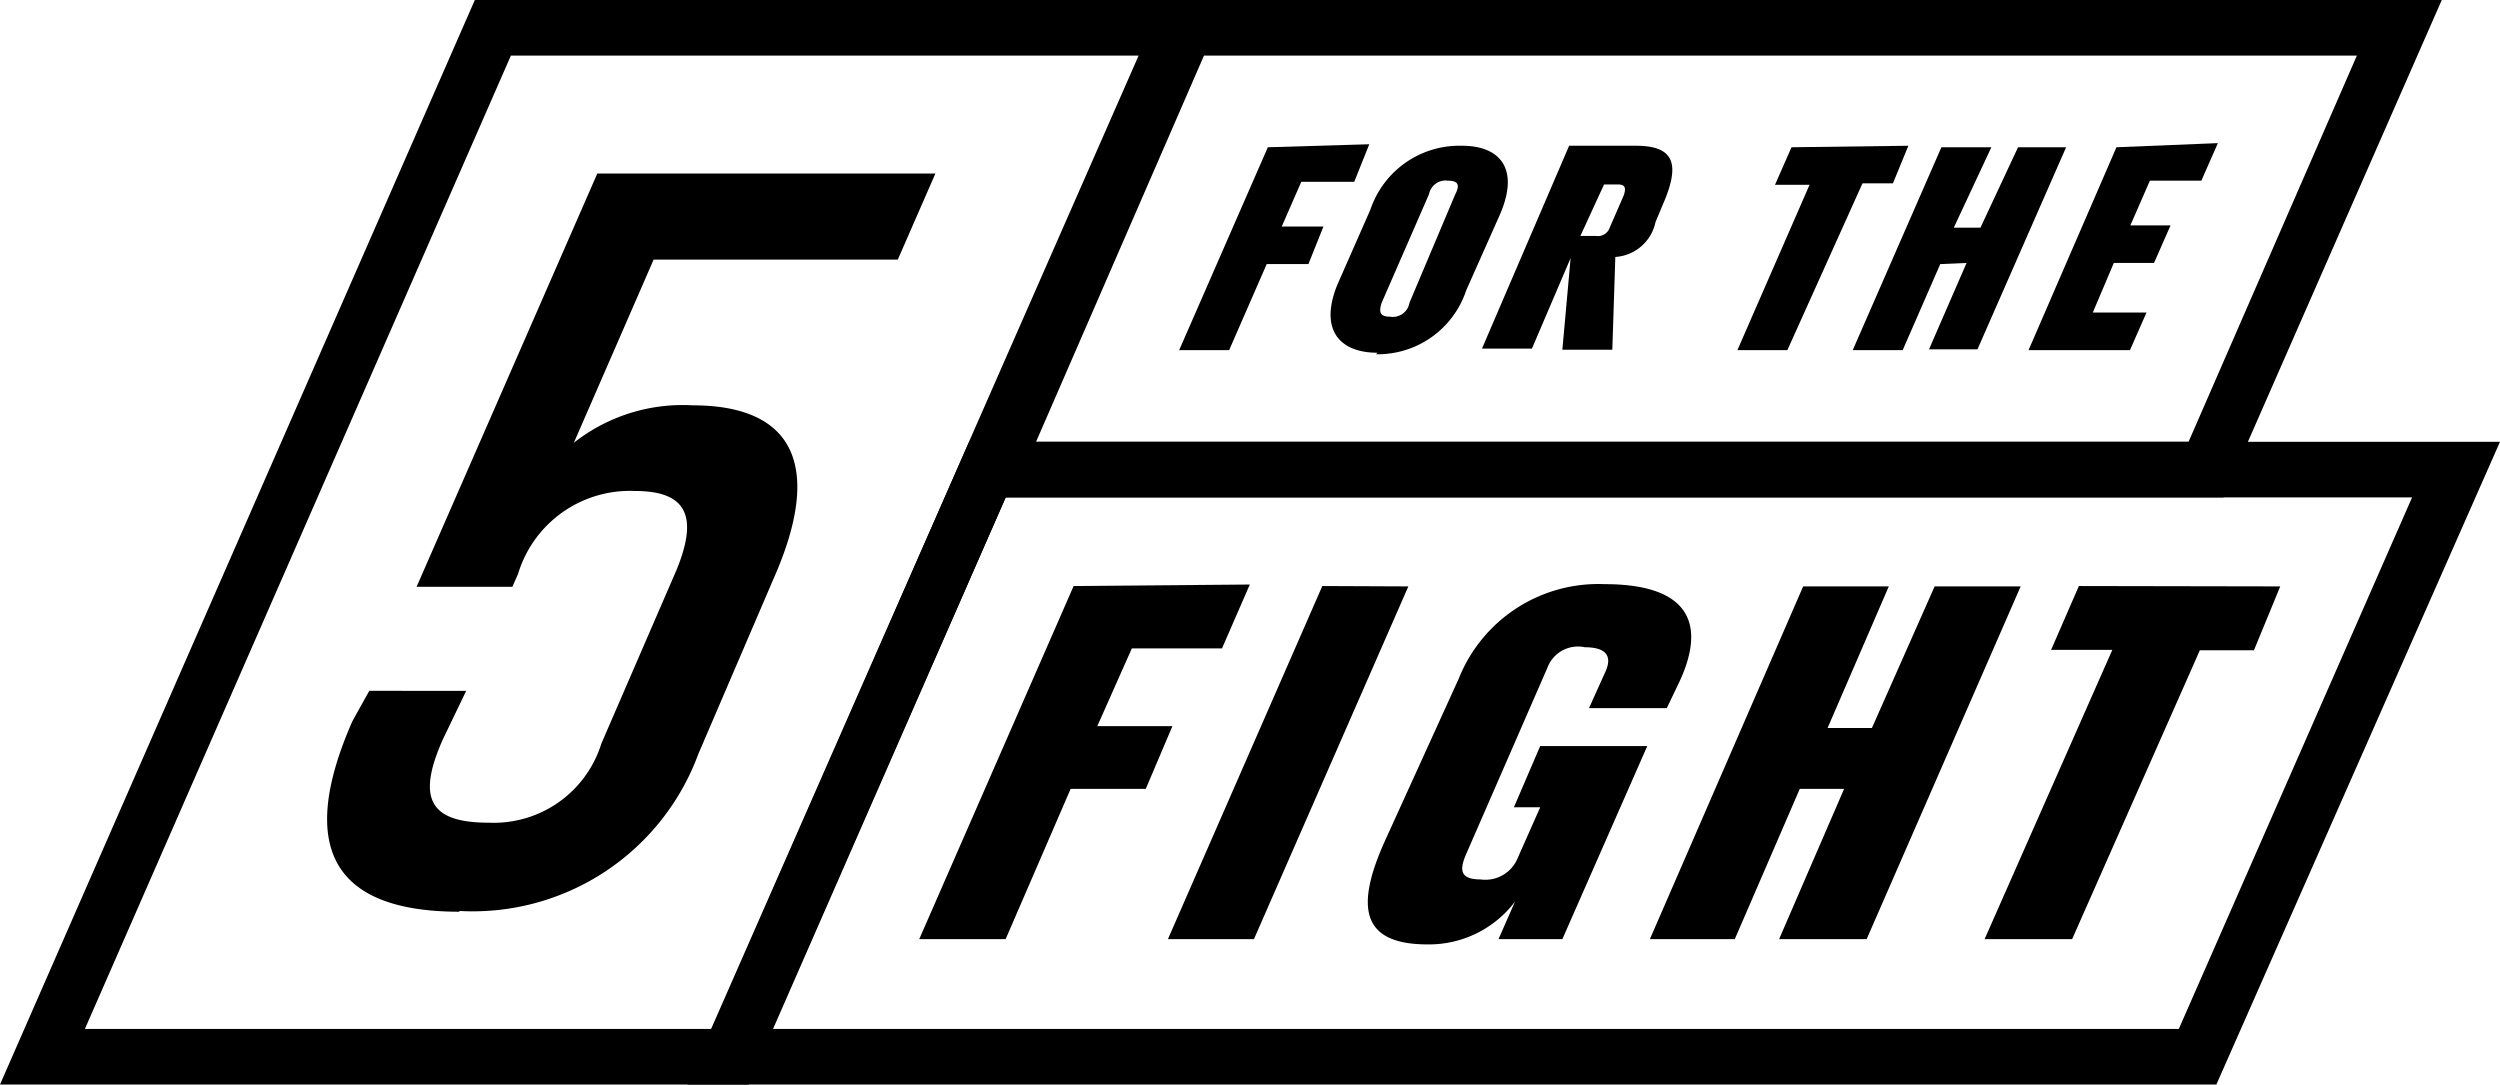
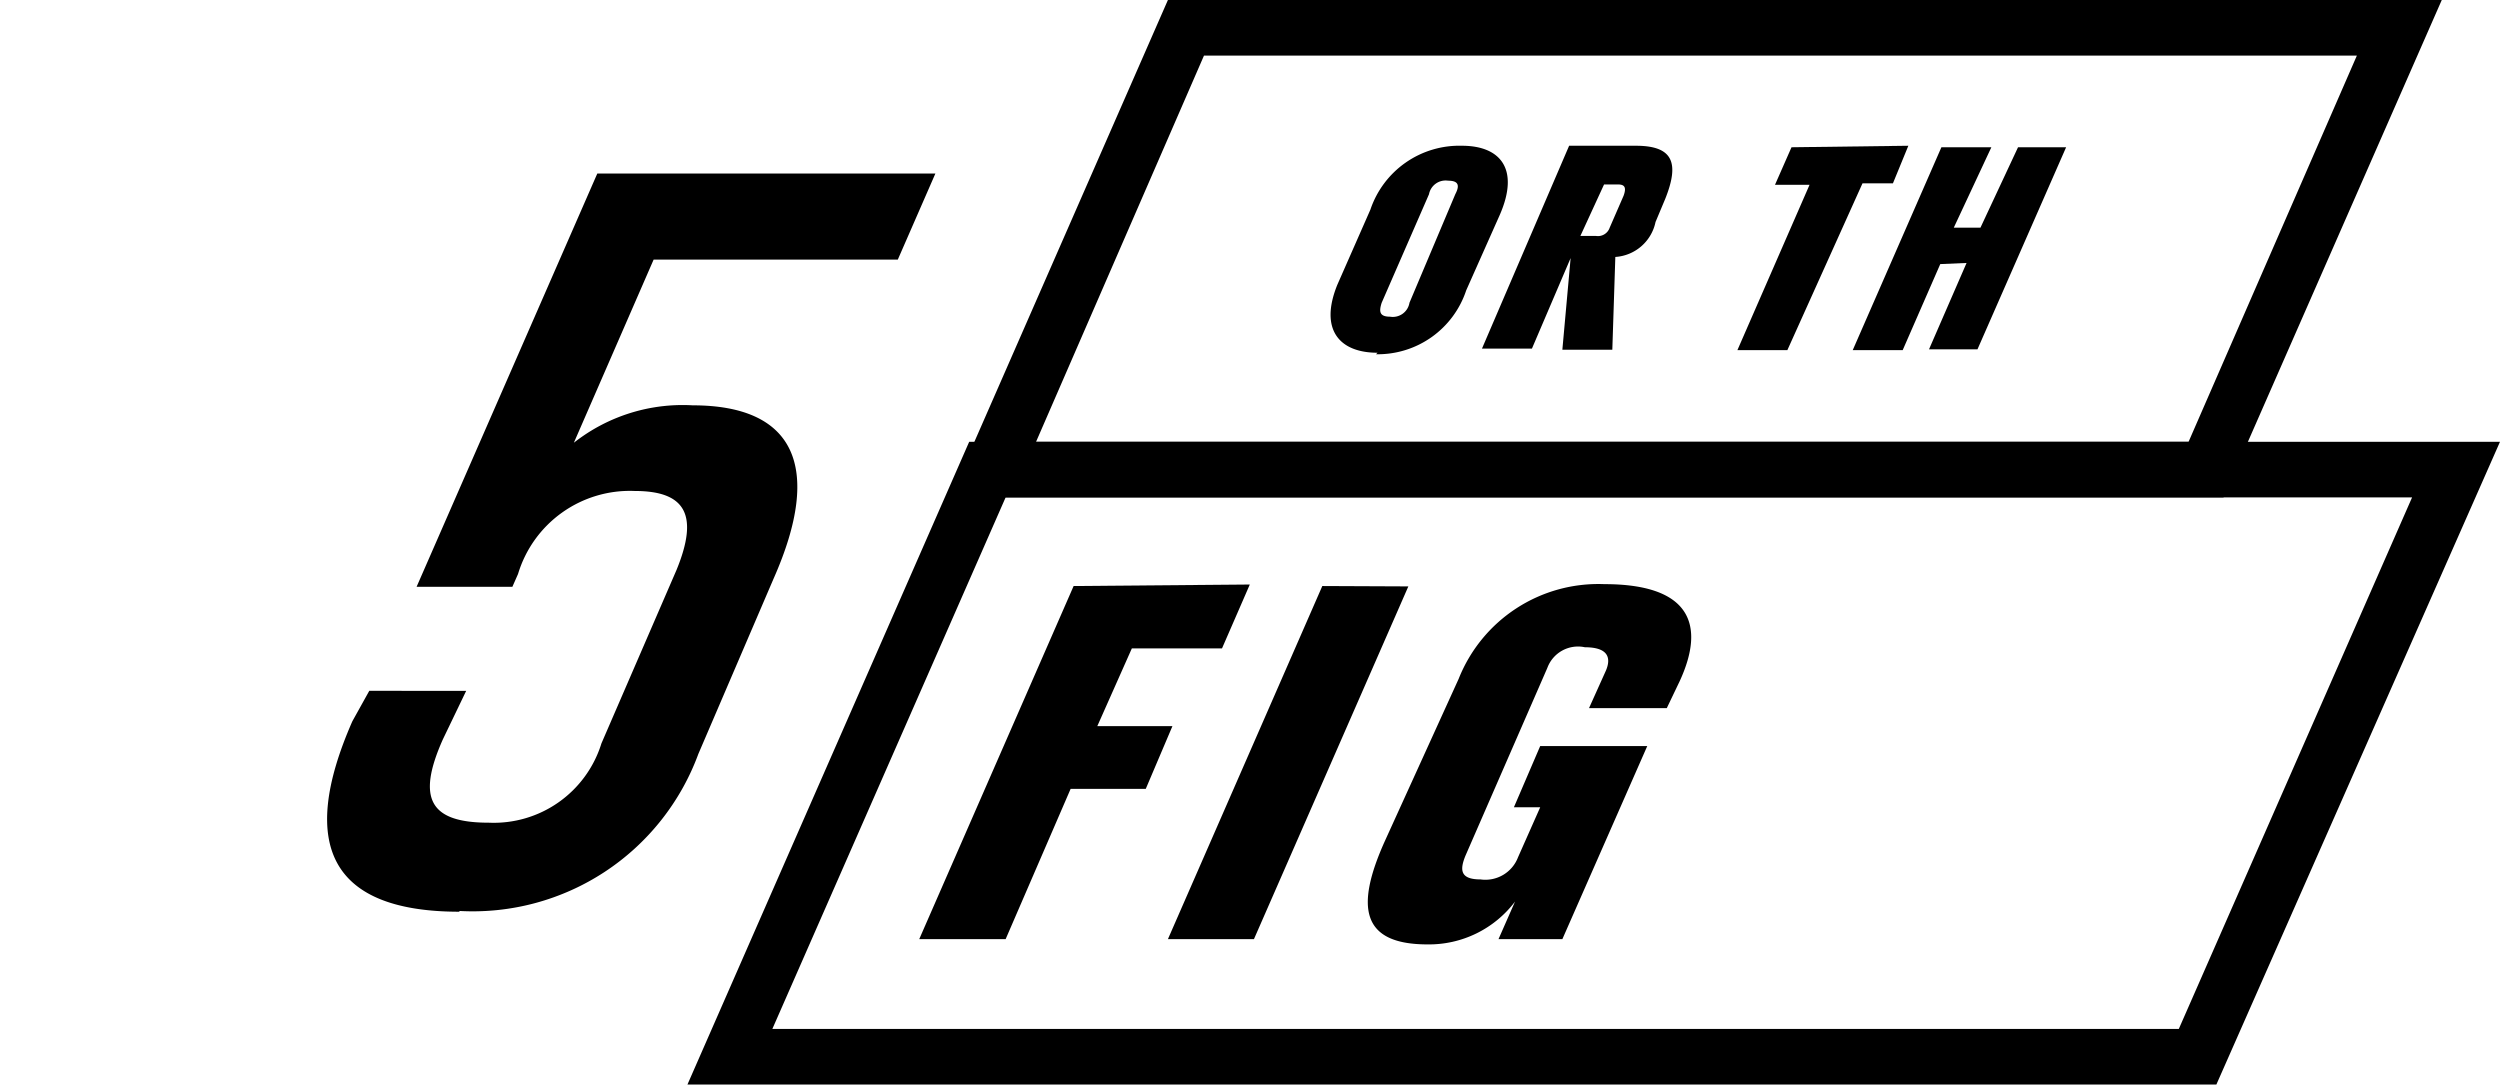
<svg xmlns="http://www.w3.org/2000/svg" viewBox="0 0 66.55 28.87">
  <title>Asset 1</title>
  <g id="Layer_2" data-name="Layer 2">
    <g id="svg8">
      <g id="layer1">
        <g id="g1000">
          <g id="Group_8" data-name="Group 8">
            <g id="Group_5" data-name="Group 5">
              <path id="Path_156" data-name="Path 156" d="M59.19,13.24H25.29L31.09,0H65ZM27.58,11.76H58.26L62.74,1.48H32.05Z" />
            </g>
            <g id="Group_6" data-name="Group 6">
              <path id="Path_157" data-name="Path 157" d="M59,28.87H18.3l7.5-17.11H66.55ZM20.56,27.39H58l6.21-14.15H26.77Z" />
            </g>
            <g id="Group_7" data-name="Group 7">
-               <path id="Path_158" data-name="Path 158" d="M19.93,28.87H0L12.64,0H32.57ZM2.26,27.39H18.93L30.31,1.48H13.6Z" />
-             </g>
+               </g>
          </g>
-           <path id="Path_159" data-name="Path 159" d="M55.34,15.6l-.74,1.7h1.63L52.83,25h2.33l3.4-7.69H60l.7-1.7Z" />
-           <path id="Path_160" data-name="Path 160" d="M49.09,21,47.36,25h2.33l4.1-9.39H51.5l-1.67,3.77H48.65l1.63-3.77H48L43.92,25h2.26L47.91,21Z" />
          <path id="Path_161" data-name="Path 161" d="M38,25.14A2.87,2.87,0,0,0,40.33,24l-.44,1h1.7l2.26-5.14H41l-.7,1.63H41l-.59,1.33a.93.93,0,0,1-1,.59c-.55,0-.55-.26-.4-.63l2.18-5a.87.87,0,0,1,1-.55c.63,0,.7.29.56.62l-.45,1h2.07l.34-.71c.7-1.51.29-2.59-2-2.59a4,4,0,0,0-3.88,2.52L36.86,22.4C36.08,24.14,36.23,25.14,38,25.14Z" />
          <path id="Path_162" data-name="Path 162" d="M35.2,15.6,31.09,25h2.29l4.11-9.39Z" />
-           <path id="Path_163" data-name="Path 163" d="M56.34,3.92,54,9.32h2.7l.44-1H55.71L56.27,7h1.07l.44-1H56.71l.52-1.19H58.6l.44-1Z" />
          <path id="Path_164" data-name="Path 164" d="M52.35,7l-1,2.3h1.29L55,3.92H53.72l-1,2.14h-.71l1-2.14H51.68l-2.36,5.4h1.33l1-2.29Z" />
          <path id="Path_165" data-name="Path 165" d="M47.69,3.92l-.44,1h.92L46.25,9.32h1.33l2-4.44h.81l.41-1Z" />
          <path id="Path_166" data-name="Path 166" d="M28.58,15.6,24.47,25h2.3L28.5,21h2l.71-1.67h-2l.92-2.07h2.4l.74-1.7Z" />
          <path id="Path_167" data-name="Path 167" d="M42.48,6.28h-.41l.63-1.37h.37c.18,0,.23.08.15.3l-.37.85A.33.33,0,0,1,42.48,6.28Zm-.67.59-.22,2.44h1.33L43,6.84a1.17,1.17,0,0,0,1.07-.93l.26-.62c.37-.93.23-1.41-.78-1.41H41.77l-2.32,5.4h1.33Z" />
          <path id="Path_168" data-name="Path 168" d="M37,8.43c-.29,0-.29-.15-.22-.37l1.26-2.89a.45.45,0,0,1,.51-.36c.3,0,.3.15.19.36L37.52,8.06A.45.45,0,0,1,37,8.43Zm-.37,1a2.48,2.48,0,0,0,2.4-1.7l.89-2c.55-1.25,0-1.85-1-1.85a2.5,2.5,0,0,0-2.44,1.7l-.88,2C35.12,8.76,35.64,9.39,36.67,9.39Z" />
-           <path id="Path_169" data-name="Path 169" d="M33.75,3.92l-2.36,5.4h1.33l1-2.29h1.11l.4-1H34.12l.52-1.19h1.41l.4-1Z" />
        </g>
        <path id="Path_170" data-name="Path 170" d="M12.23,24.25a6.4,6.4,0,0,0,6.36-4.18l2-4.66c1.33-3,.55-4.62-2.15-4.62a4.68,4.68,0,0,0-3.69,1.48l.07.15H15l2.4-5.51h6.5l1-2.29h-9l-4.81,11h2.55l.15-.34a3.11,3.11,0,0,1,3.11-2.21c1.37,0,1.7.66,1.11,2.1l-2,4.62a3,3,0,0,1-3,2.11c-1.56,0-1.93-.63-1.22-2.22l.62-1.29H9.83l-.45.81c-1.48,3.37-.51,5.07,2.85,5.07Z" />
      </g>
    </g>
  </g>
</svg>